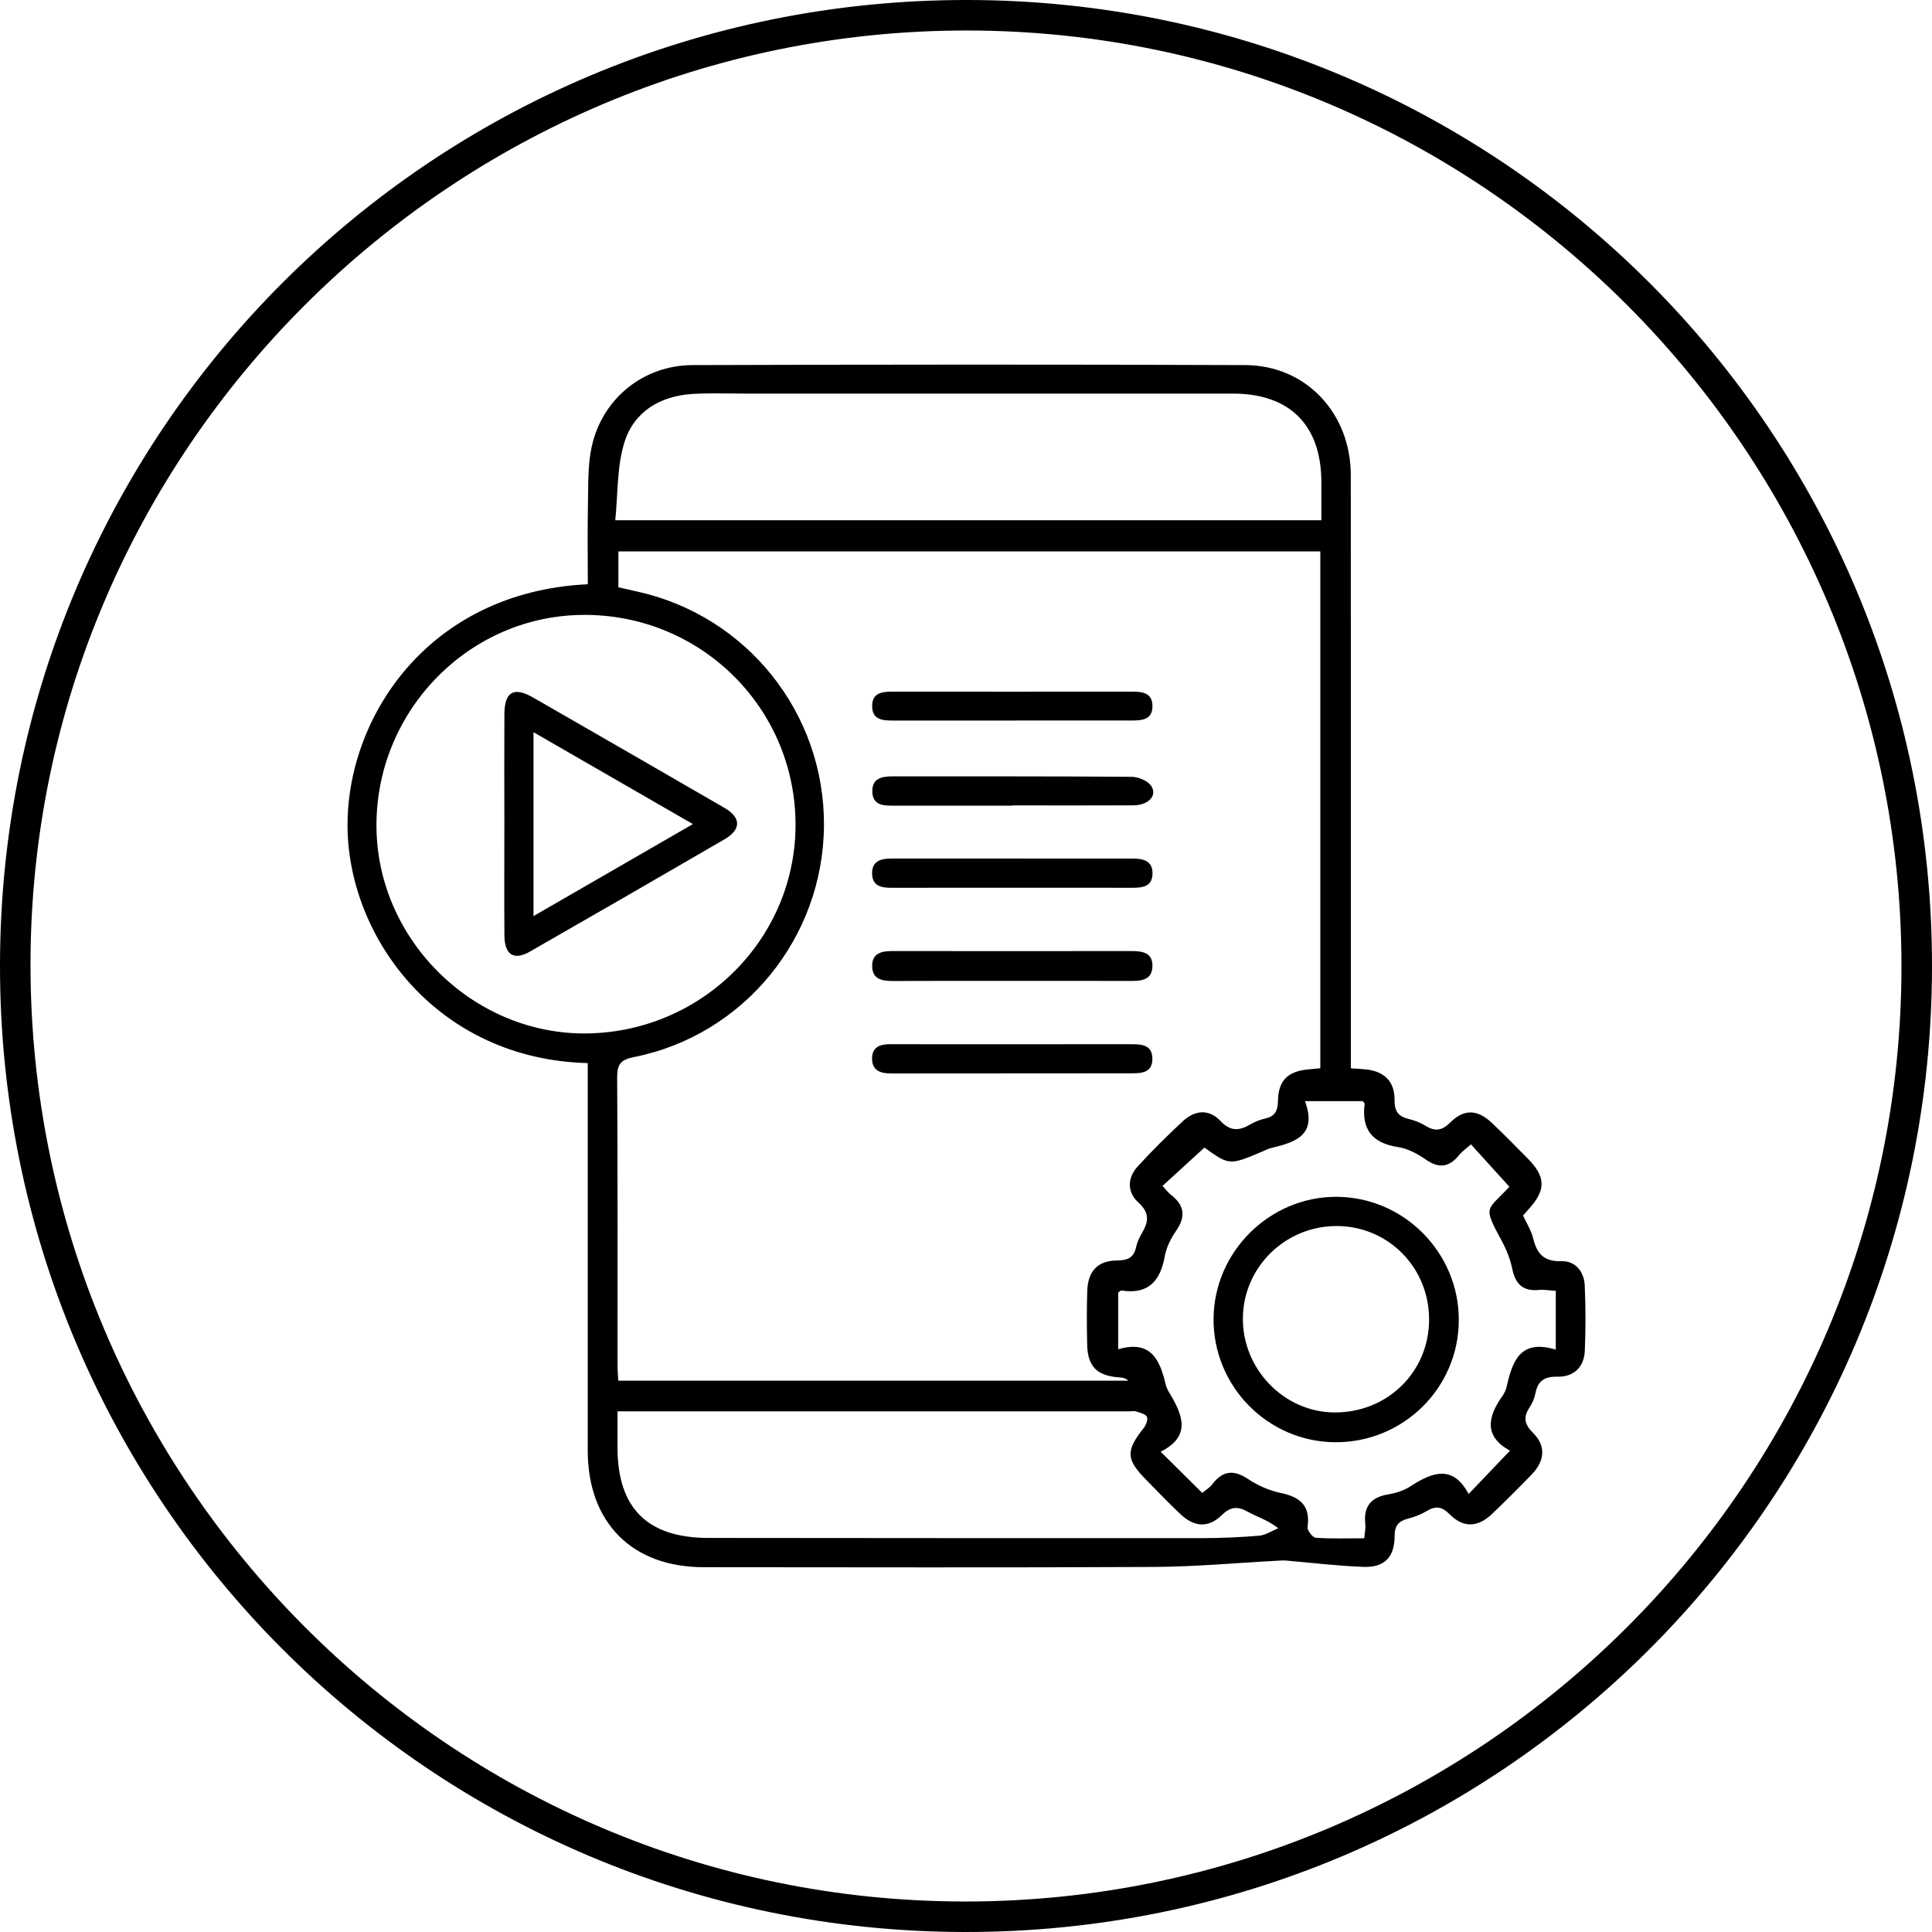
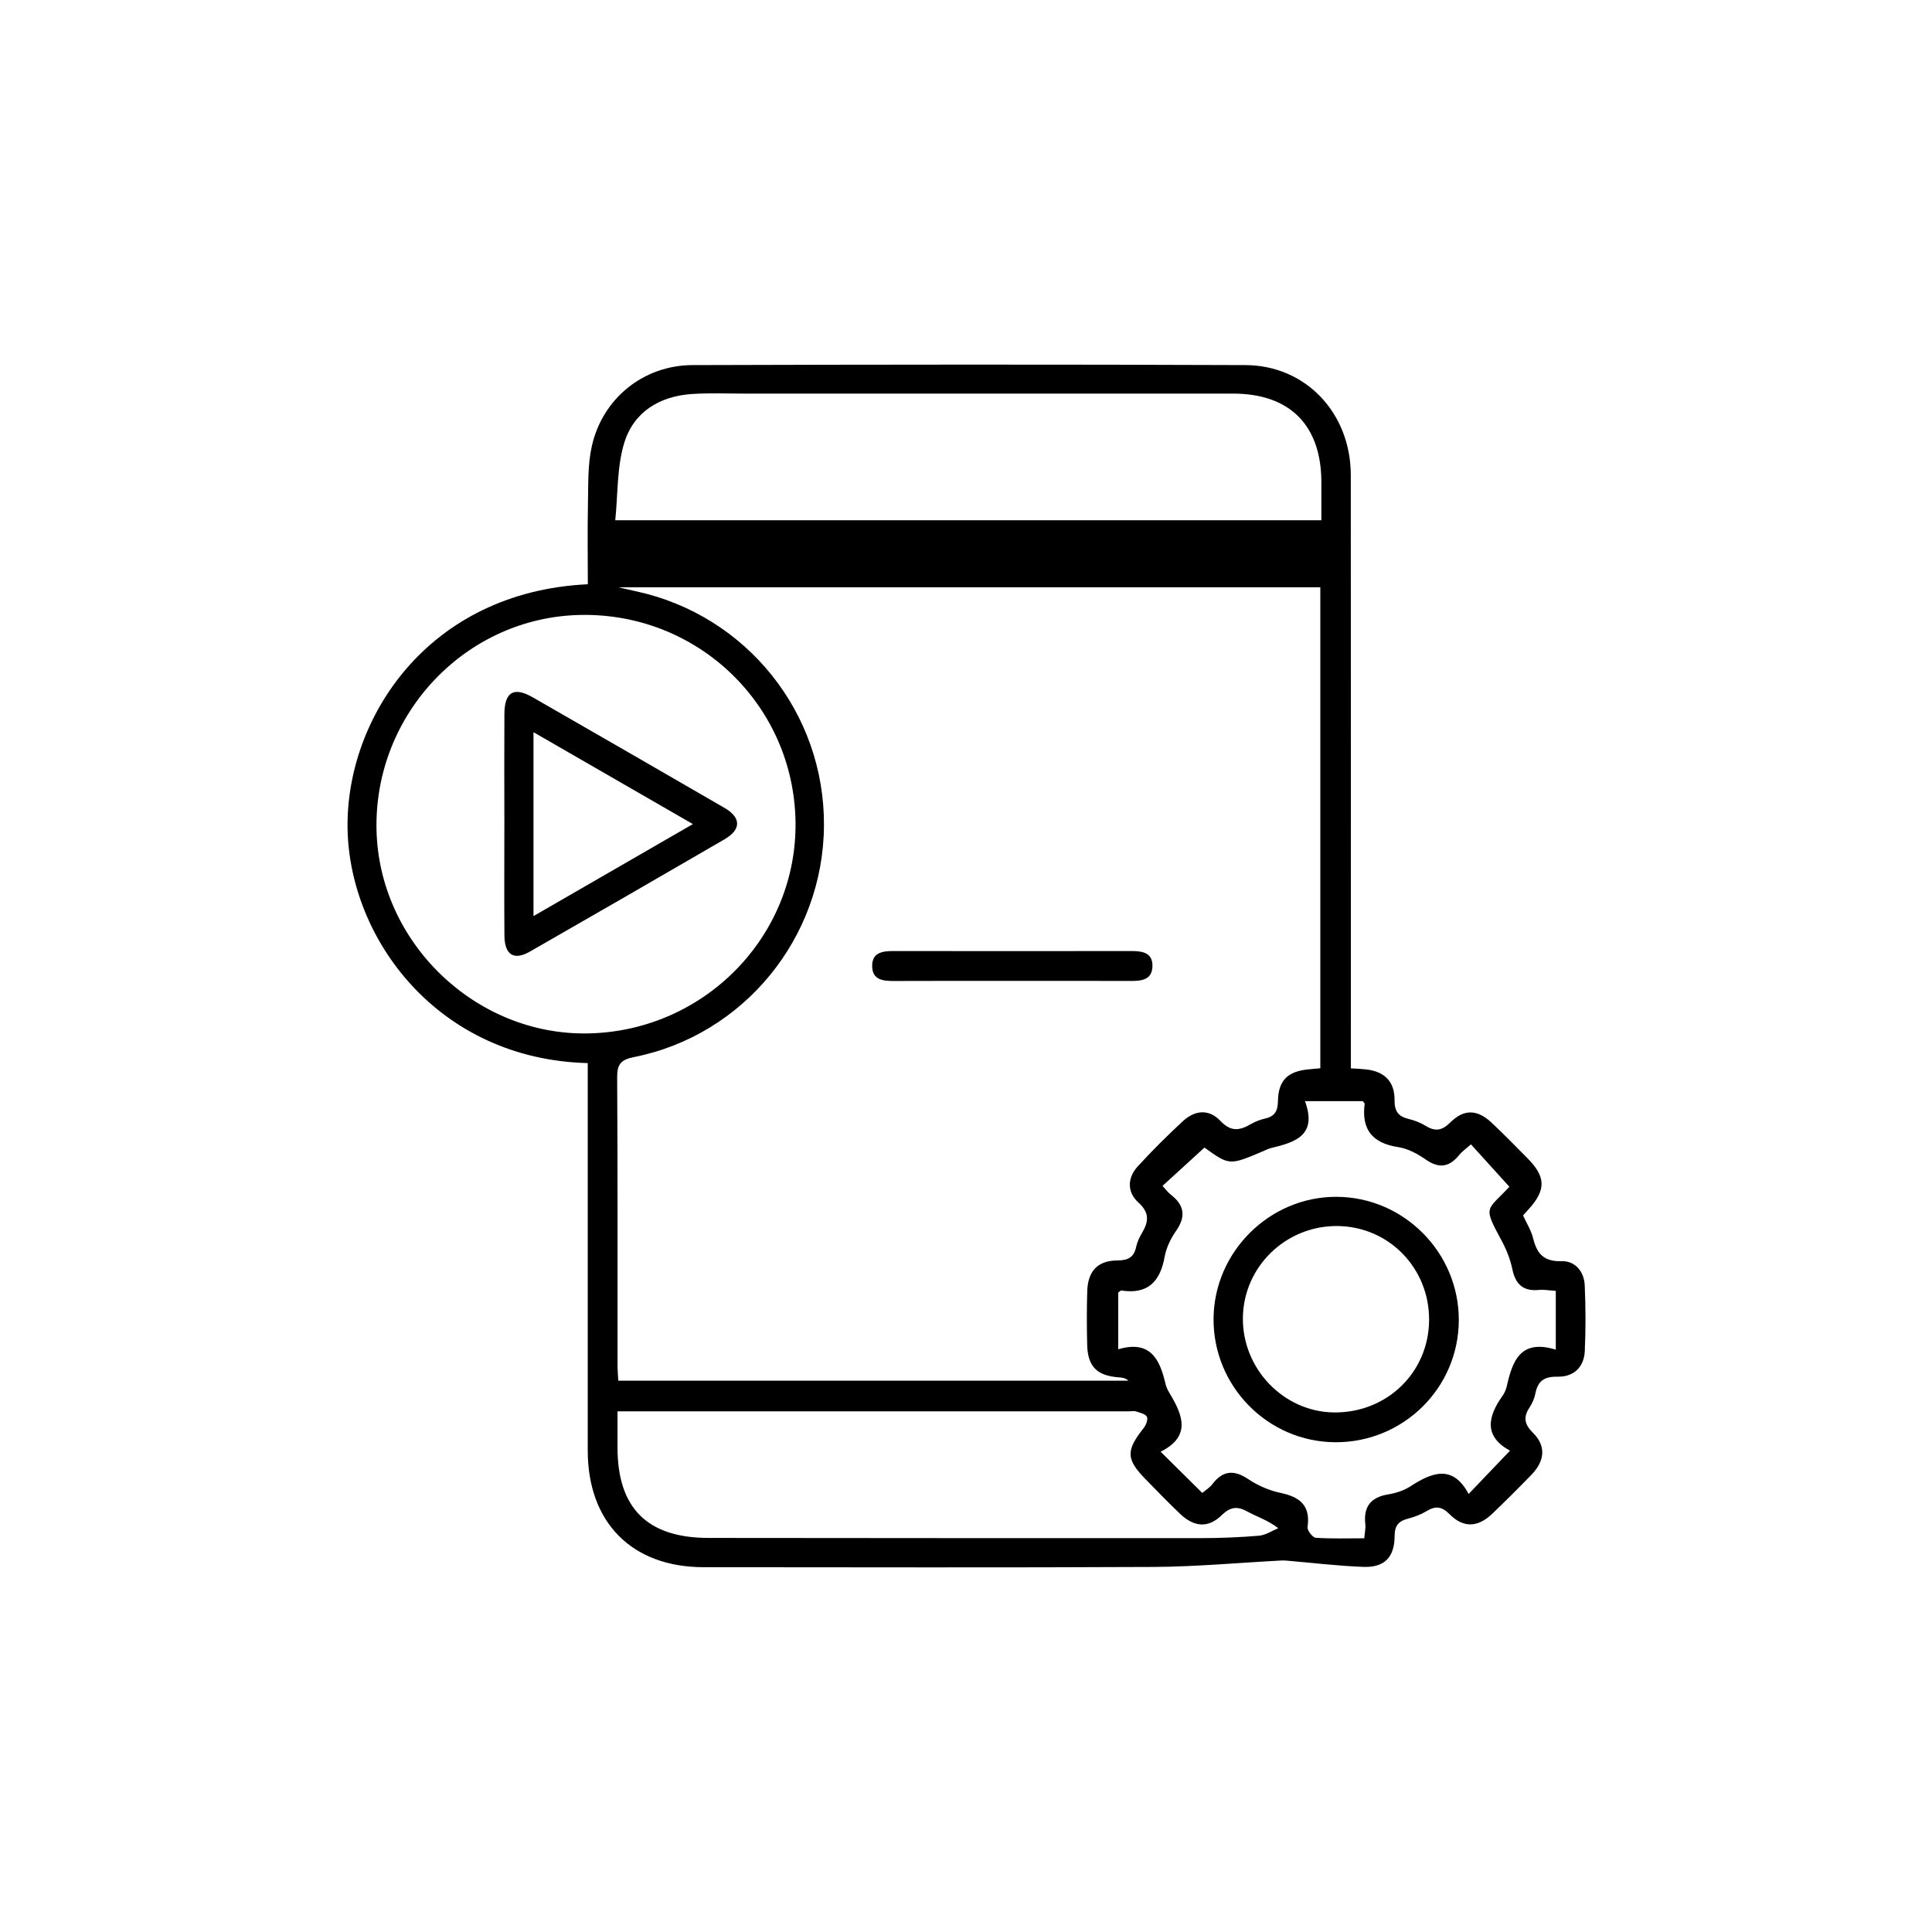
<svg xmlns="http://www.w3.org/2000/svg" width="66" height="66" viewBox="0 0 66 66" fill="none">
  <g clip-path="url(#clip0_953_4534)">
-     <path d="M33.054 2.17291e-05C14.783 -0.021 0.014 14.712 1.13694e-05 32.974C-0.015 51.212 14.708 65.97 32.946 66C51.206 66.03 65.984 51.287 66 33.025C66.015 14.788 51.284 0.021 33.054 2.17291e-05ZM32.962 64.958C15.354 64.951 1.031 50.581 1.042 32.933C1.052 15.363 15.432 1.031 33.039 1.042C50.624 1.052 64.958 15.409 64.957 33.012C64.955 50.633 50.601 64.966 32.962 64.958Z" fill="black" />
-     <path d="M54.137 43.914C54.117 43.438 53.811 43.069 53.344 43.084C52.738 43.101 52.505 42.83 52.375 42.306C52.309 42.034 52.15 41.786 52.03 41.523C52.106 41.437 52.169 41.367 52.232 41.296C52.819 40.644 52.807 40.199 52.182 39.568C51.777 39.16 51.377 38.749 50.958 38.355C50.477 37.9 50.016 37.875 49.547 38.342C49.26 38.628 49.03 38.66 48.705 38.462C48.528 38.353 48.324 38.274 48.122 38.225C47.773 38.141 47.637 37.967 47.64 37.586C47.648 36.949 47.297 36.603 46.67 36.533C46.519 36.516 46.368 36.511 46.147 36.496V35.75C46.147 29.244 46.15 22.738 46.145 16.231C46.144 14.119 44.614 12.48 42.545 12.472C36.25 12.447 29.954 12.453 23.659 12.472C21.985 12.477 20.584 13.608 20.218 15.239C20.073 15.881 20.1 16.567 20.085 17.233C20.066 18.144 20.081 19.054 20.081 19.959C14.608 20.218 11.817 24.548 11.873 28.294C11.931 32.07 14.955 36.186 20.078 36.317V36.92C20.078 41.129 20.077 45.34 20.078 49.549C20.078 52.013 21.588 53.536 24.039 53.538C29.167 53.54 34.296 53.555 39.423 53.529C40.87 53.52 42.314 53.386 43.76 53.31C43.815 53.308 43.873 53.307 43.928 53.311C44.812 53.386 45.695 53.495 46.58 53.527C47.291 53.554 47.64 53.197 47.642 52.478C47.642 52.119 47.775 51.964 48.097 51.88C48.318 51.823 48.539 51.74 48.734 51.622C49.04 51.437 49.252 51.458 49.521 51.729C49.996 52.207 50.489 52.18 50.98 51.71C51.436 51.273 51.883 50.827 52.322 50.374C52.774 49.906 52.82 49.397 52.375 48.954C52.074 48.656 52.03 48.415 52.253 48.078C52.346 47.937 52.419 47.769 52.451 47.603C52.535 47.177 52.753 47.021 53.202 47.03C53.764 47.043 54.114 46.701 54.139 46.152C54.172 45.406 54.17 44.659 54.137 43.914ZM21.326 15.127C21.65 14.07 22.535 13.531 23.646 13.459C24.237 13.421 24.831 13.446 25.425 13.446C30.991 13.446 36.557 13.445 42.124 13.446C44.061 13.447 45.135 14.524 45.14 16.466C45.141 16.883 45.14 17.299 45.14 17.773H21.018C21.112 16.868 21.072 15.952 21.326 15.127ZM12.862 28.334C12.784 24.375 15.933 21.072 19.849 21.007C23.844 20.94 27.109 24.082 27.176 28.058C27.241 31.976 24.069 35.223 20.098 35.303C16.247 35.381 12.938 32.194 12.862 28.334ZM21.66 36.111C25.413 35.362 28.125 32.037 28.148 28.201C28.171 24.358 25.514 21.032 21.759 20.206C21.555 20.162 21.351 20.114 21.125 20.063V18.837H45.104V36.493C44.975 36.506 44.85 36.518 44.724 36.529C44.004 36.59 43.669 36.896 43.657 37.612C43.651 37.961 43.545 38.139 43.212 38.213C43.045 38.25 42.878 38.316 42.731 38.401C42.352 38.622 42.053 38.675 41.691 38.291C41.304 37.883 40.826 37.915 40.409 38.301C39.875 38.795 39.358 39.309 38.868 39.844C38.506 40.239 38.5 40.727 38.889 41.079C39.276 41.429 39.242 41.732 39.014 42.116C38.928 42.263 38.849 42.425 38.814 42.59C38.738 42.957 38.535 43.057 38.168 43.059C37.5 43.062 37.164 43.422 37.142 44.105C37.123 44.717 37.125 45.329 37.14 45.942C37.157 46.687 37.48 47.002 38.233 47.053C38.34 47.06 38.446 47.075 38.547 47.166H21.121C21.112 46.984 21.096 46.802 21.096 46.619C21.094 43.347 21.104 40.075 21.083 36.803C21.081 36.349 21.213 36.2 21.66 36.111ZM43.012 52.462C42.346 52.518 41.677 52.545 41.009 52.545C35.407 52.548 29.806 52.543 24.204 52.538C22.117 52.537 21.096 51.522 21.095 49.449C21.094 49.068 21.095 48.687 21.095 48.213H38.585C38.662 48.213 38.745 48.194 38.814 48.218C38.946 48.263 39.134 48.302 39.181 48.401C39.224 48.492 39.15 48.683 39.069 48.785C38.459 49.556 38.463 49.848 39.144 50.542C39.532 50.939 39.917 51.338 40.319 51.72C40.797 52.172 41.277 52.207 41.737 51.76C42.038 51.466 42.277 51.449 42.625 51.643C42.937 51.817 43.29 51.918 43.669 52.205C43.45 52.295 43.236 52.443 43.012 52.462ZM53.148 46.106C51.929 45.733 51.666 46.505 51.471 47.366C51.446 47.475 51.397 47.587 51.332 47.678C50.815 48.402 50.688 49.071 51.584 49.557C51.109 50.053 50.67 50.514 50.171 51.036C49.63 50.027 48.929 50.289 48.181 50.776C47.962 50.918 47.69 51.006 47.43 51.049C46.822 51.147 46.571 51.476 46.642 52.08C46.657 52.209 46.623 52.342 46.605 52.55C46.045 52.55 45.495 52.569 44.949 52.533C44.842 52.525 44.652 52.28 44.668 52.169C44.773 51.431 44.411 51.139 43.743 50.999C43.359 50.919 42.97 50.748 42.643 50.53C42.147 50.198 41.769 50.236 41.411 50.707C41.323 50.823 41.187 50.903 41.072 51.001C40.605 50.539 40.16 50.099 39.649 49.593C40.702 49.063 40.403 48.339 39.955 47.594C39.896 47.497 39.842 47.39 39.817 47.281C39.623 46.444 39.305 45.768 38.201 46.093V44.154C38.248 44.123 38.283 44.082 38.31 44.086C39.213 44.225 39.633 43.78 39.786 42.933C39.841 42.623 39.996 42.308 40.178 42.046C40.518 41.557 40.461 41.171 39.999 40.814C39.896 40.733 39.817 40.623 39.713 40.512C40.195 40.072 40.664 39.643 41.146 39.203C42 39.816 42 39.816 43.158 39.323C43.245 39.285 43.332 39.24 43.424 39.218C44.244 39.023 45.01 38.786 44.58 37.617H46.554C46.579 37.652 46.622 37.685 46.618 37.713C46.506 38.594 46.889 39.055 47.77 39.188C48.097 39.238 48.427 39.417 48.704 39.61C49.154 39.925 49.506 39.878 49.844 39.461C49.949 39.331 50.093 39.233 50.25 39.093C50.691 39.579 51.111 40.044 51.559 40.537C51.564 40.522 51.568 40.515 51.57 40.515C51.57 40.521 51.563 40.54 51.55 40.555C50.788 41.374 50.647 41.181 51.302 42.392C51.464 42.691 51.595 43.022 51.663 43.354C51.771 43.877 52.039 44.12 52.578 44.066C52.743 44.049 52.913 44.083 53.148 44.098V46.106Z" fill="black" />
+     <path d="M54.137 43.914C54.117 43.438 53.811 43.069 53.344 43.084C52.738 43.101 52.505 42.83 52.375 42.306C52.309 42.034 52.15 41.786 52.03 41.523C52.106 41.437 52.169 41.367 52.232 41.296C52.819 40.644 52.807 40.199 52.182 39.568C51.777 39.16 51.377 38.749 50.958 38.355C50.477 37.9 50.016 37.875 49.547 38.342C49.26 38.628 49.03 38.66 48.705 38.462C48.528 38.353 48.324 38.274 48.122 38.225C47.773 38.141 47.637 37.967 47.64 37.586C47.648 36.949 47.297 36.603 46.67 36.533C46.519 36.516 46.368 36.511 46.147 36.496V35.75C46.147 29.244 46.15 22.738 46.145 16.231C46.144 14.119 44.614 12.48 42.545 12.472C36.25 12.447 29.954 12.453 23.659 12.472C21.985 12.477 20.584 13.608 20.218 15.239C20.073 15.881 20.1 16.567 20.085 17.233C20.066 18.144 20.081 19.054 20.081 19.959C14.608 20.218 11.817 24.548 11.873 28.294C11.931 32.07 14.955 36.186 20.078 36.317V36.92C20.078 41.129 20.077 45.34 20.078 49.549C20.078 52.013 21.588 53.536 24.039 53.538C29.167 53.54 34.296 53.555 39.423 53.529C40.87 53.52 42.314 53.386 43.76 53.31C43.815 53.308 43.873 53.307 43.928 53.311C44.812 53.386 45.695 53.495 46.58 53.527C47.291 53.554 47.64 53.197 47.642 52.478C47.642 52.119 47.775 51.964 48.097 51.88C48.318 51.823 48.539 51.74 48.734 51.622C49.04 51.437 49.252 51.458 49.521 51.729C49.996 52.207 50.489 52.18 50.98 51.71C51.436 51.273 51.883 50.827 52.322 50.374C52.774 49.906 52.82 49.397 52.375 48.954C52.074 48.656 52.03 48.415 52.253 48.078C52.346 47.937 52.419 47.769 52.451 47.603C52.535 47.177 52.753 47.021 53.202 47.03C53.764 47.043 54.114 46.701 54.139 46.152C54.172 45.406 54.17 44.659 54.137 43.914ZM21.326 15.127C21.65 14.07 22.535 13.531 23.646 13.459C24.237 13.421 24.831 13.446 25.425 13.446C30.991 13.446 36.557 13.445 42.124 13.446C44.061 13.447 45.135 14.524 45.14 16.466C45.141 16.883 45.14 17.299 45.14 17.773H21.018C21.112 16.868 21.072 15.952 21.326 15.127ZM12.862 28.334C12.784 24.375 15.933 21.072 19.849 21.007C23.844 20.94 27.109 24.082 27.176 28.058C27.241 31.976 24.069 35.223 20.098 35.303C16.247 35.381 12.938 32.194 12.862 28.334ZM21.66 36.111C25.413 35.362 28.125 32.037 28.148 28.201C28.171 24.358 25.514 21.032 21.759 20.206C21.555 20.162 21.351 20.114 21.125 20.063H45.104V36.493C44.975 36.506 44.85 36.518 44.724 36.529C44.004 36.59 43.669 36.896 43.657 37.612C43.651 37.961 43.545 38.139 43.212 38.213C43.045 38.25 42.878 38.316 42.731 38.401C42.352 38.622 42.053 38.675 41.691 38.291C41.304 37.883 40.826 37.915 40.409 38.301C39.875 38.795 39.358 39.309 38.868 39.844C38.506 40.239 38.5 40.727 38.889 41.079C39.276 41.429 39.242 41.732 39.014 42.116C38.928 42.263 38.849 42.425 38.814 42.59C38.738 42.957 38.535 43.057 38.168 43.059C37.5 43.062 37.164 43.422 37.142 44.105C37.123 44.717 37.125 45.329 37.14 45.942C37.157 46.687 37.48 47.002 38.233 47.053C38.34 47.06 38.446 47.075 38.547 47.166H21.121C21.112 46.984 21.096 46.802 21.096 46.619C21.094 43.347 21.104 40.075 21.083 36.803C21.081 36.349 21.213 36.2 21.66 36.111ZM43.012 52.462C42.346 52.518 41.677 52.545 41.009 52.545C35.407 52.548 29.806 52.543 24.204 52.538C22.117 52.537 21.096 51.522 21.095 49.449C21.094 49.068 21.095 48.687 21.095 48.213H38.585C38.662 48.213 38.745 48.194 38.814 48.218C38.946 48.263 39.134 48.302 39.181 48.401C39.224 48.492 39.15 48.683 39.069 48.785C38.459 49.556 38.463 49.848 39.144 50.542C39.532 50.939 39.917 51.338 40.319 51.72C40.797 52.172 41.277 52.207 41.737 51.76C42.038 51.466 42.277 51.449 42.625 51.643C42.937 51.817 43.29 51.918 43.669 52.205C43.45 52.295 43.236 52.443 43.012 52.462ZM53.148 46.106C51.929 45.733 51.666 46.505 51.471 47.366C51.446 47.475 51.397 47.587 51.332 47.678C50.815 48.402 50.688 49.071 51.584 49.557C51.109 50.053 50.67 50.514 50.171 51.036C49.63 50.027 48.929 50.289 48.181 50.776C47.962 50.918 47.69 51.006 47.43 51.049C46.822 51.147 46.571 51.476 46.642 52.08C46.657 52.209 46.623 52.342 46.605 52.55C46.045 52.55 45.495 52.569 44.949 52.533C44.842 52.525 44.652 52.28 44.668 52.169C44.773 51.431 44.411 51.139 43.743 50.999C43.359 50.919 42.97 50.748 42.643 50.53C42.147 50.198 41.769 50.236 41.411 50.707C41.323 50.823 41.187 50.903 41.072 51.001C40.605 50.539 40.16 50.099 39.649 49.593C40.702 49.063 40.403 48.339 39.955 47.594C39.896 47.497 39.842 47.39 39.817 47.281C39.623 46.444 39.305 45.768 38.201 46.093V44.154C38.248 44.123 38.283 44.082 38.31 44.086C39.213 44.225 39.633 43.78 39.786 42.933C39.841 42.623 39.996 42.308 40.178 42.046C40.518 41.557 40.461 41.171 39.999 40.814C39.896 40.733 39.817 40.623 39.713 40.512C40.195 40.072 40.664 39.643 41.146 39.203C42 39.816 42 39.816 43.158 39.323C43.245 39.285 43.332 39.24 43.424 39.218C44.244 39.023 45.01 38.786 44.58 37.617H46.554C46.579 37.652 46.622 37.685 46.618 37.713C46.506 38.594 46.889 39.055 47.77 39.188C48.097 39.238 48.427 39.417 48.704 39.61C49.154 39.925 49.506 39.878 49.844 39.461C49.949 39.331 50.093 39.233 50.25 39.093C50.691 39.579 51.111 40.044 51.559 40.537C51.564 40.522 51.568 40.515 51.57 40.515C51.57 40.521 51.563 40.54 51.55 40.555C50.788 41.374 50.647 41.181 51.302 42.392C51.464 42.691 51.595 43.022 51.663 43.354C51.771 43.877 52.039 44.12 52.578 44.066C52.743 44.049 52.913 44.083 53.148 44.098V46.106Z" fill="black" />
    <path d="M39.369 33.016C39.354 33.482 38.986 33.512 38.619 33.511C37.262 33.506 35.905 33.509 34.549 33.509C33.212 33.509 31.874 33.506 30.537 33.512C30.166 33.513 29.803 33.478 29.795 33.011C29.785 32.546 30.136 32.488 30.515 32.489C33.229 32.493 35.941 32.493 38.654 32.489C39.031 32.489 39.386 32.547 39.369 33.016Z" fill="black" />
-     <path d="M38.714 27.512C37.338 27.519 35.961 27.514 34.583 27.514V27.522C33.225 27.522 31.867 27.521 30.51 27.523C30.165 27.524 29.815 27.502 29.8 27.055C29.784 26.583 30.128 26.521 30.507 26.521C33.224 26.524 35.94 26.516 38.655 26.537C38.885 26.539 39.2 26.667 39.322 26.842C39.551 27.172 39.236 27.51 38.714 27.512Z" fill="black" />
-     <path d="M39.37 24.118C39.374 24.604 38.989 24.614 38.629 24.614C35.933 24.615 33.236 24.614 30.538 24.615C30.18 24.615 29.795 24.61 29.794 24.125C29.791 23.642 30.168 23.627 30.533 23.628C31.872 23.63 33.21 23.629 34.55 23.629C35.908 23.629 37.265 23.63 38.623 23.628C38.984 23.628 39.366 23.636 39.37 24.118Z" fill="black" />
-     <path d="M39.372 29.849C39.36 30.294 39.026 30.329 38.675 30.328C37.319 30.325 35.964 30.327 34.608 30.327C33.233 30.327 31.86 30.325 30.484 30.329C30.131 30.33 29.803 30.289 29.792 29.847C29.782 29.409 30.097 29.329 30.457 29.329C33.207 29.33 35.956 29.329 38.705 29.33C39.061 29.33 39.382 29.412 39.372 29.849Z" fill="black" />
-     <path d="M39.367 36.168C39.369 36.659 38.982 36.666 38.626 36.666C35.947 36.669 33.268 36.67 30.589 36.671C30.532 36.671 30.474 36.67 30.417 36.67C30.072 36.671 29.792 36.562 29.791 36.166C29.79 35.764 30.065 35.67 30.416 35.671C31.812 35.677 33.209 35.673 34.606 35.673C35.946 35.673 37.285 35.674 38.624 35.672C38.988 35.672 39.365 35.684 39.367 36.168Z" fill="black" />
    <path d="M24.752 27.6C22.57 26.336 20.384 25.076 18.198 23.821C17.551 23.45 17.235 23.638 17.231 24.394C17.224 25.617 17.228 26.841 17.23 28.064C17.23 29.363 17.221 30.663 17.232 31.963C17.238 32.62 17.555 32.821 18.1 32.509C20.321 31.236 22.54 29.958 24.752 28.671C25.327 28.337 25.32 27.93 24.752 27.6ZM18.225 31.295V25.013C20.068 26.075 21.828 27.089 23.67 28.152C21.824 29.217 20.078 30.225 18.225 31.295Z" fill="black" />
    <path d="M45.648 40.885C43.373 40.882 41.479 42.758 41.457 45.037C41.435 47.353 43.309 49.259 45.618 49.269C47.942 49.279 49.829 47.412 49.835 45.098C49.84 42.786 47.953 40.889 45.648 40.885ZM45.573 48.251C43.852 48.234 42.432 46.756 42.459 45.007C42.485 43.266 43.93 41.868 45.689 41.883C47.444 41.899 48.83 43.32 48.82 45.094C48.811 46.88 47.382 48.269 45.573 48.251Z" fill="black" />
  </g>
  <defs>
    <clipPath id="clip0_953_4534">
      <rect width="66" height="66" fill="white" />
    </clipPath>
  </defs>
</svg>